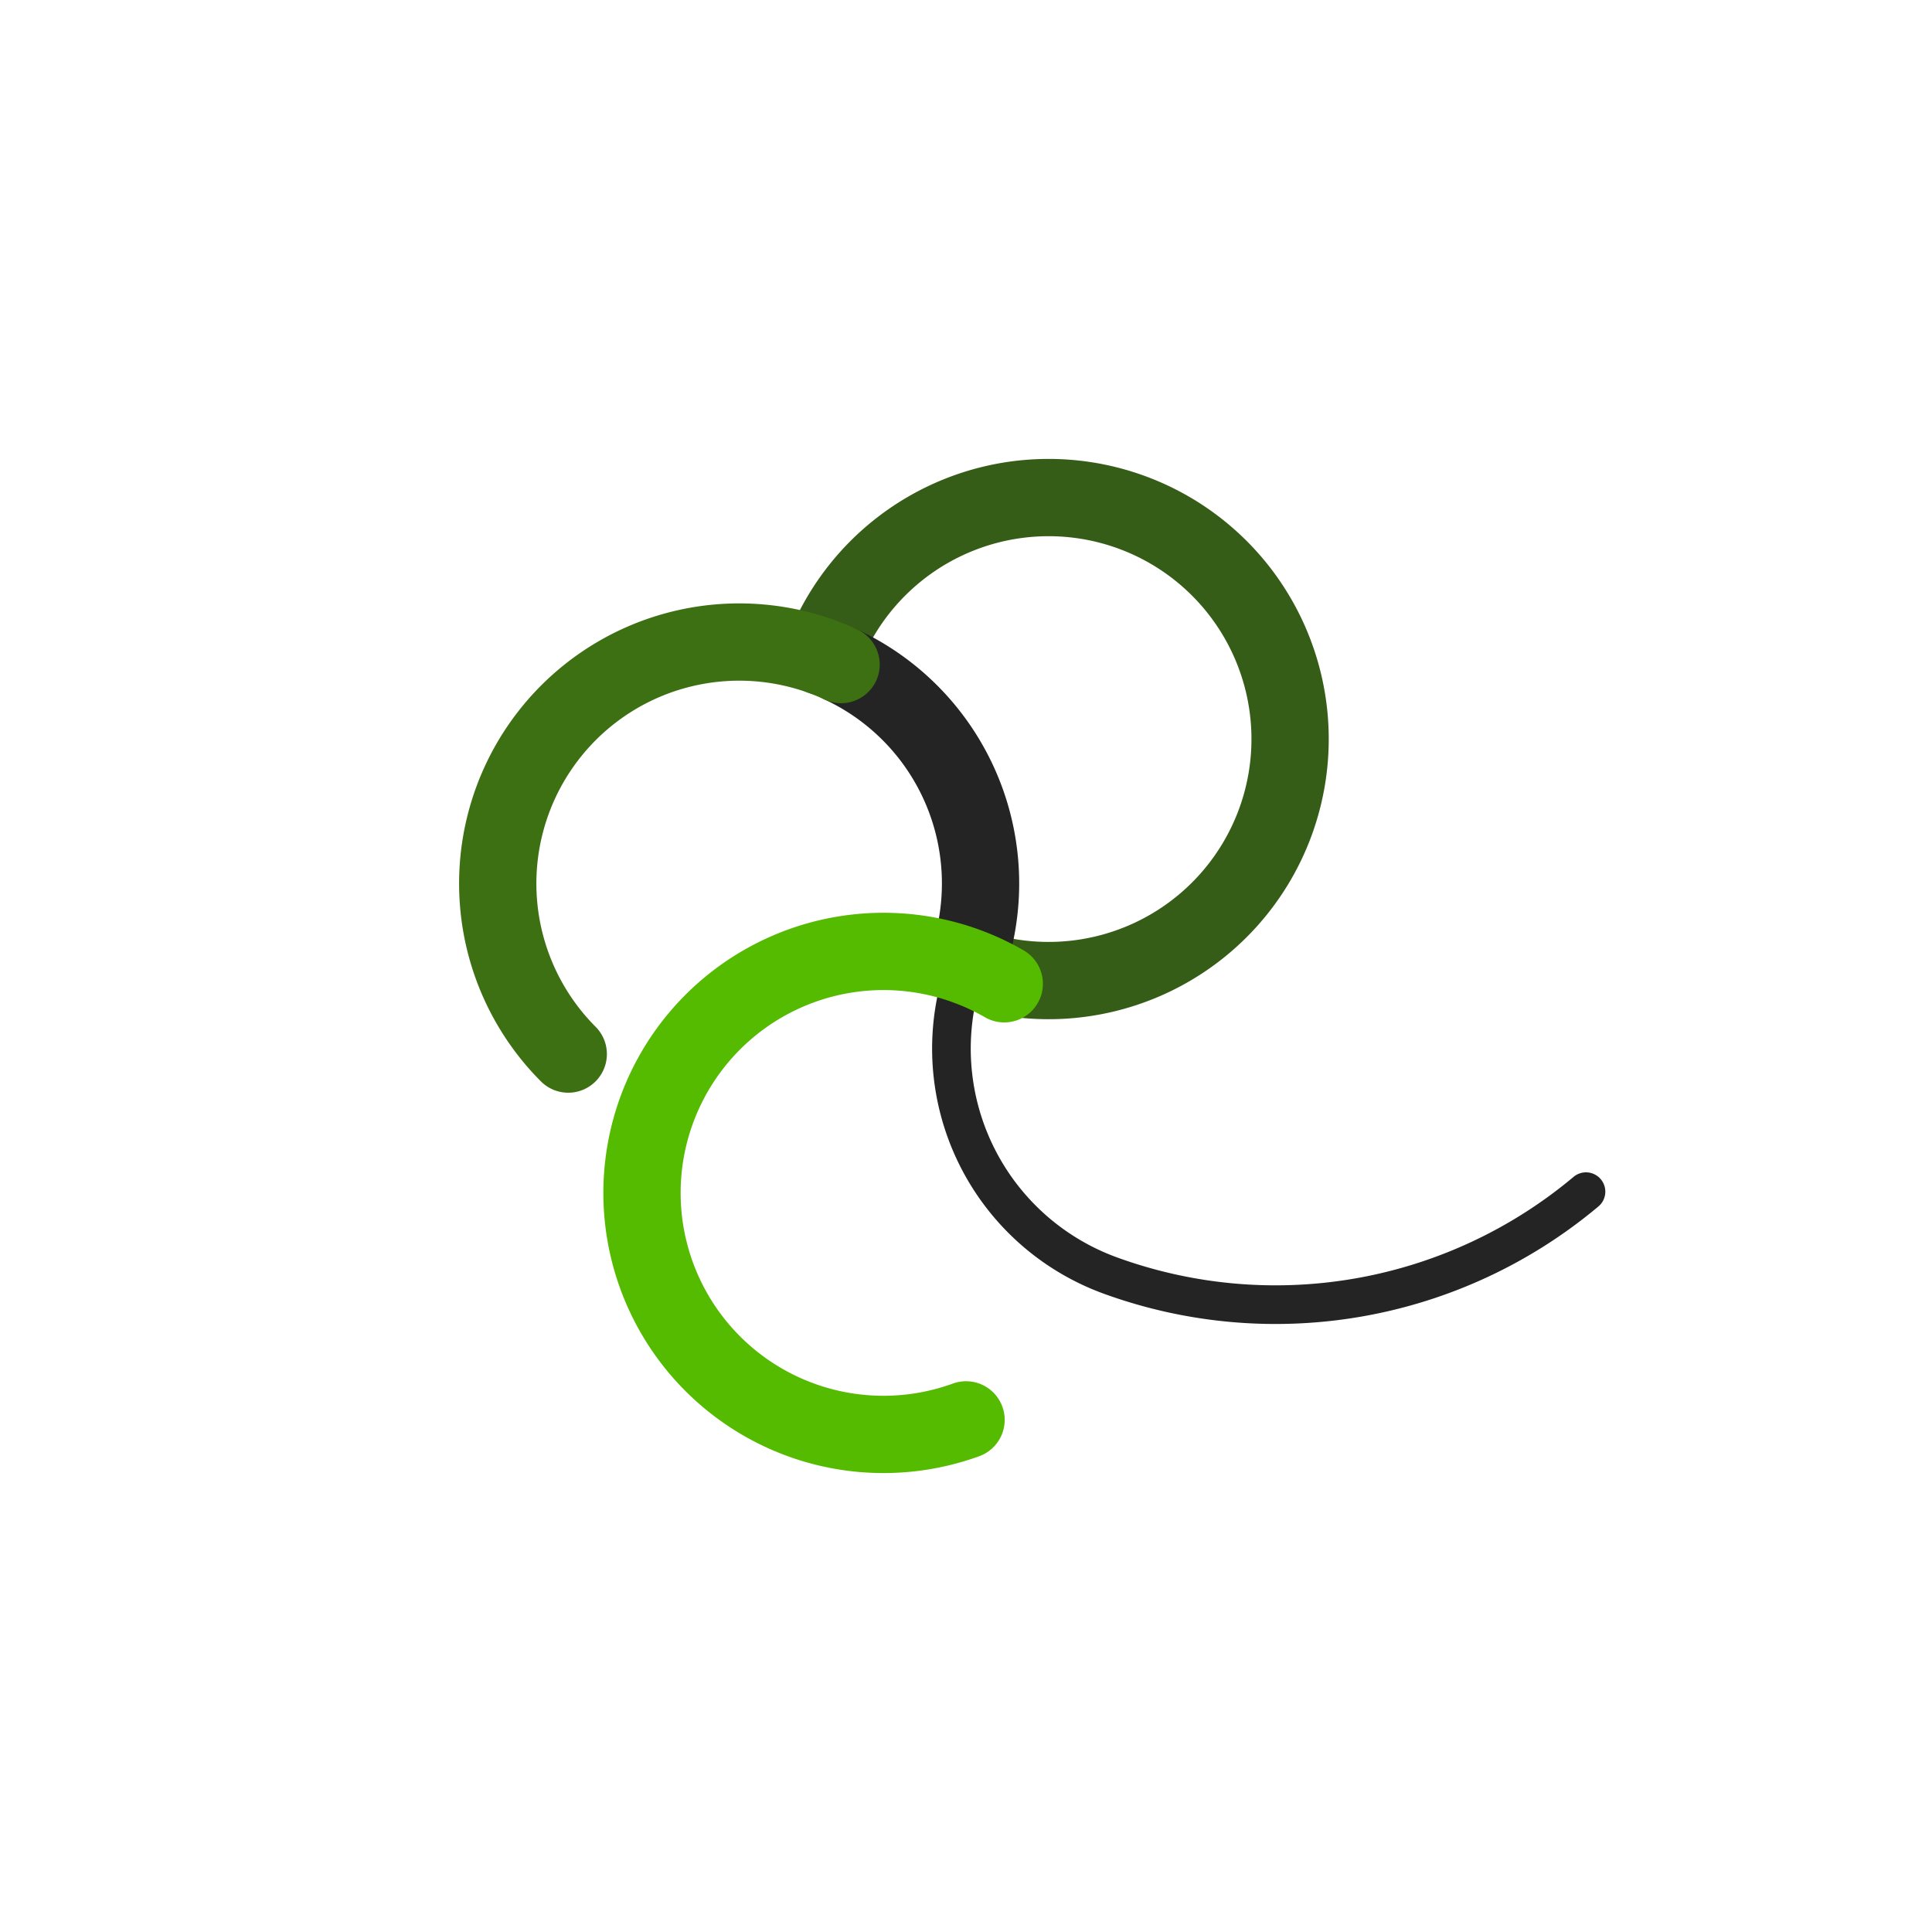
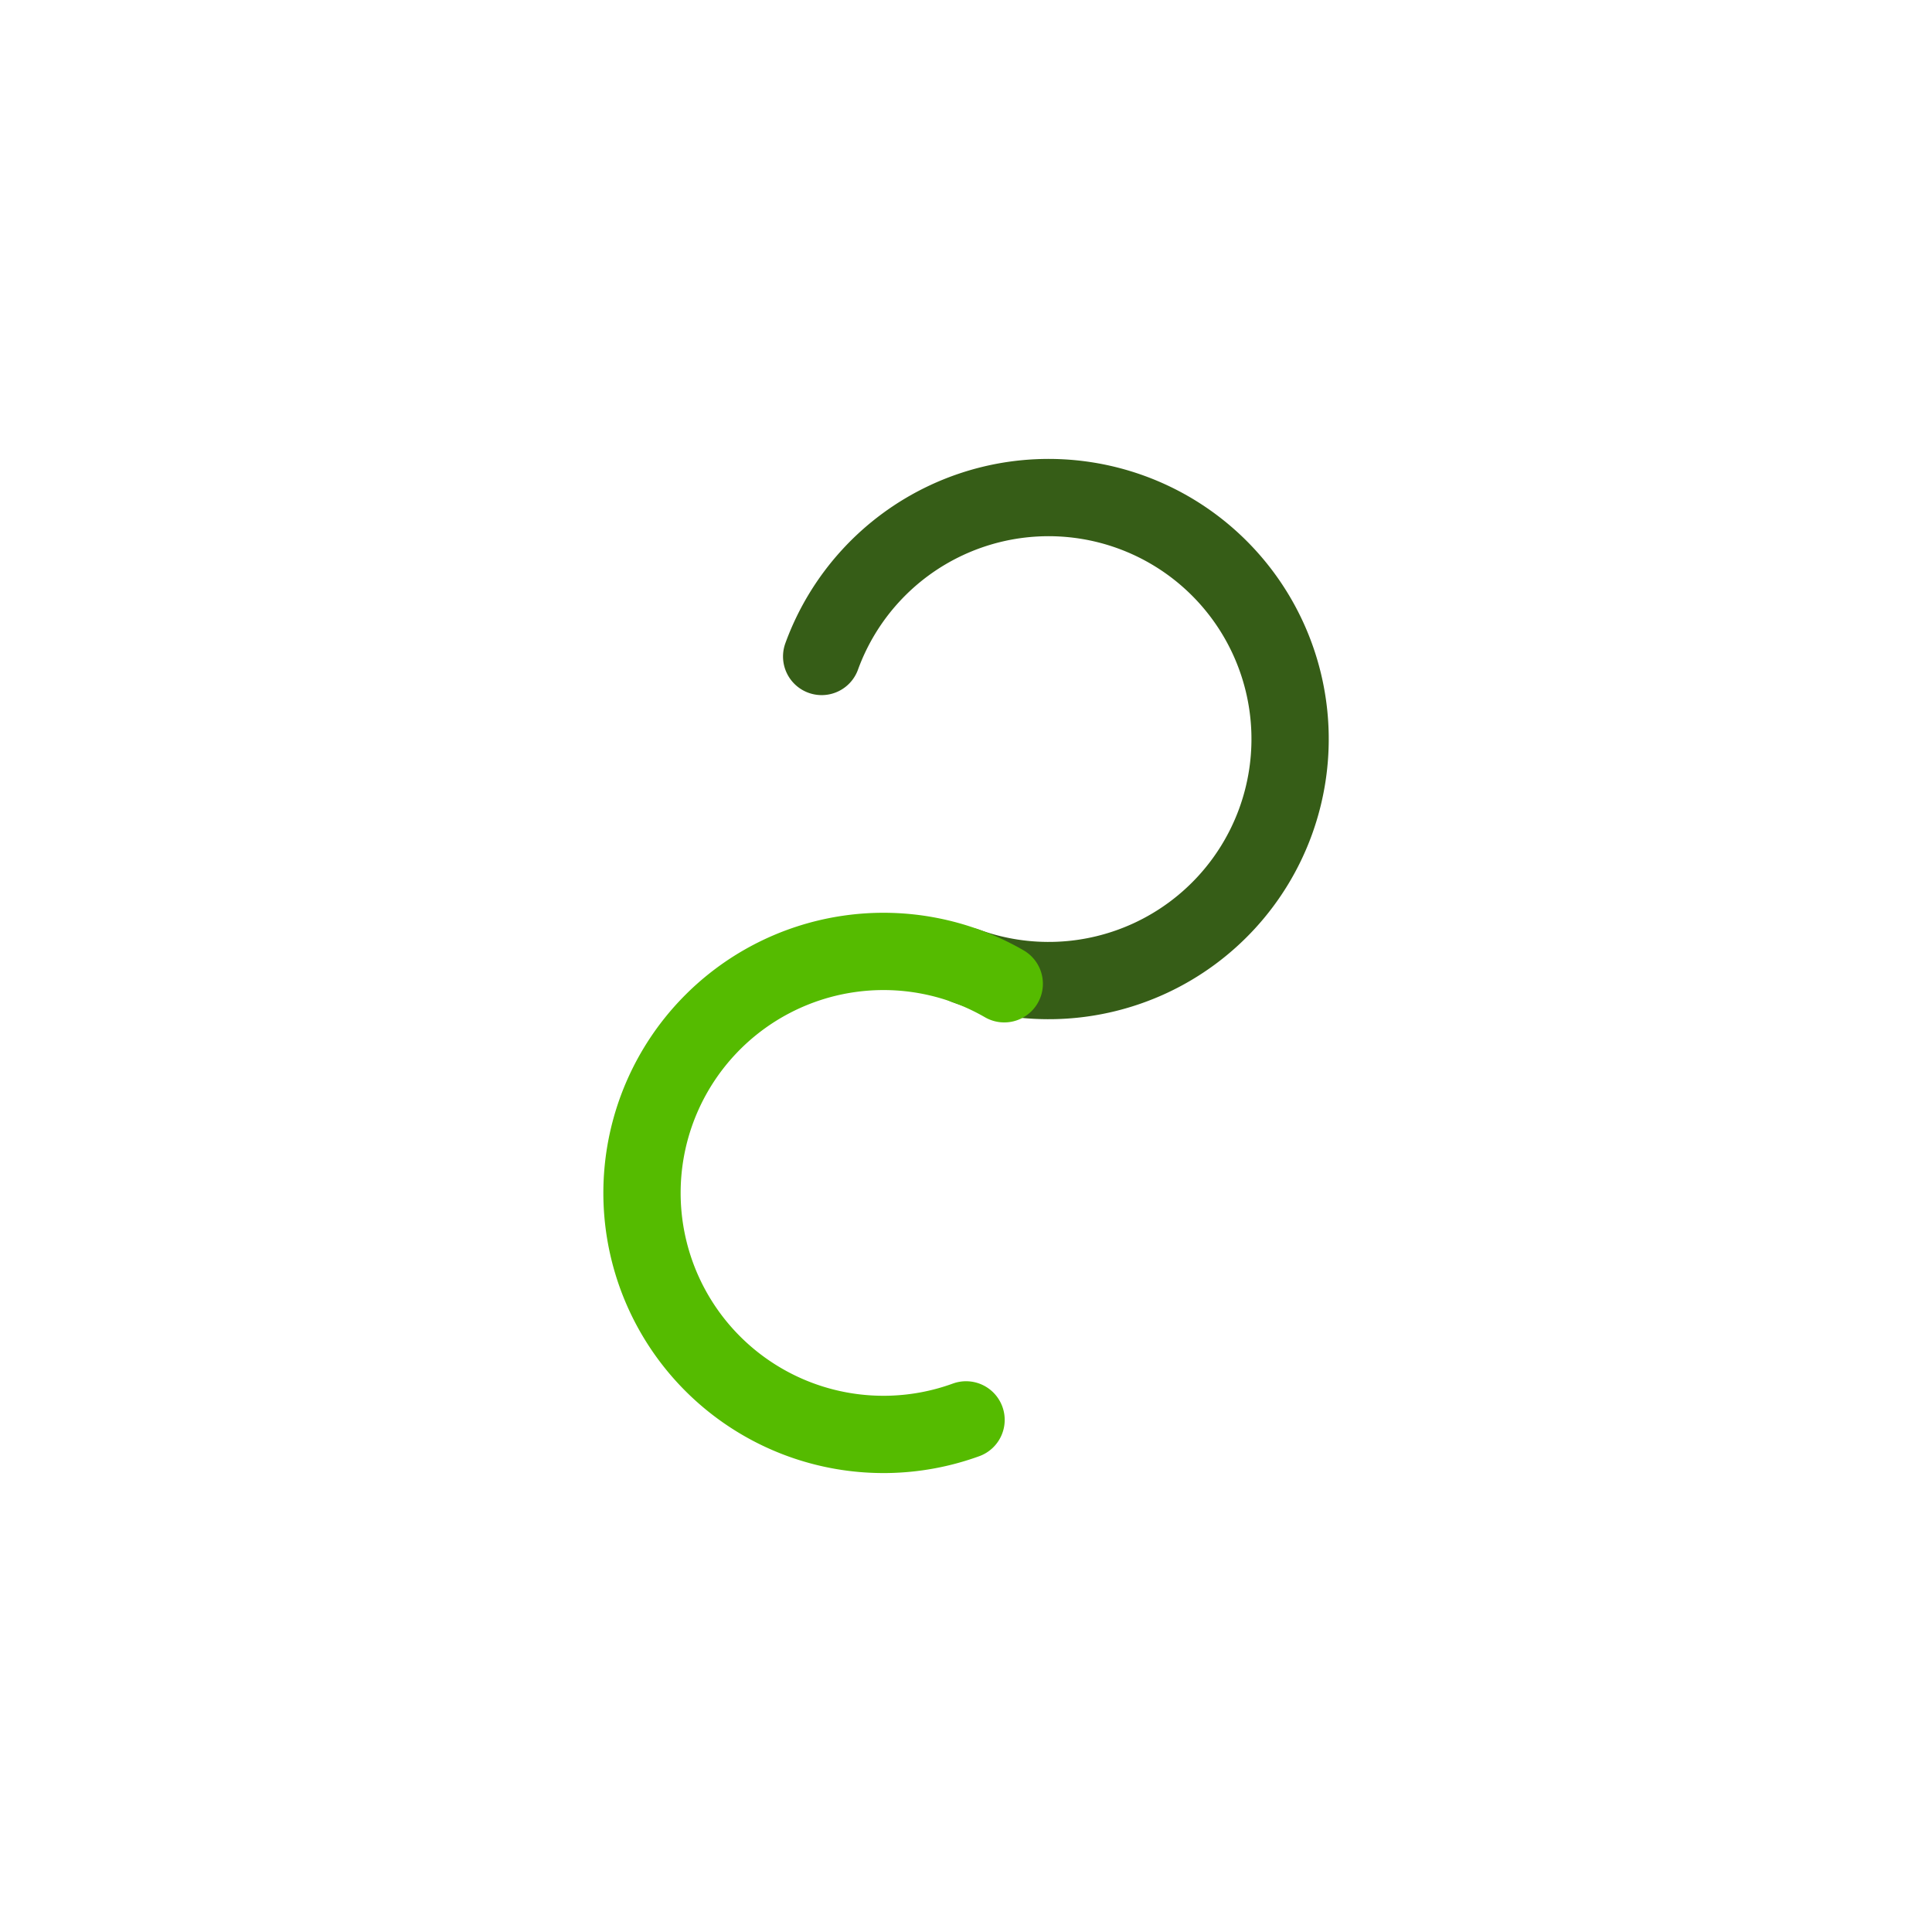
<svg xmlns="http://www.w3.org/2000/svg" viewBox="0 0 400 400">
-   <rect width="400" height="400" fill="#ffffff" />
  <g transform="scale(50) translate(4,4) rotate(20)" fill="none" stroke="#242424" stroke-width=".32" stroke-linecap="round">
-     <path d="m0 0a1 1 0 0 0 1 1 2 2 0 0 0 1.732-1" stroke-width=".16" />
    <path d="m0 0a1 1 0 1 0-1-1" stroke="#365d17" />
-     <path d="m0 0a1 1 0 0 0-.913-.996" />
-     <path d="m-.913-.996a1 1 0 0 0-.51 1.902" stroke="#3d7012" />
    <path d="m.174.015a1 1 0 1 0 .469 1.751" stroke="#55bb00" />
  </g>
</svg>